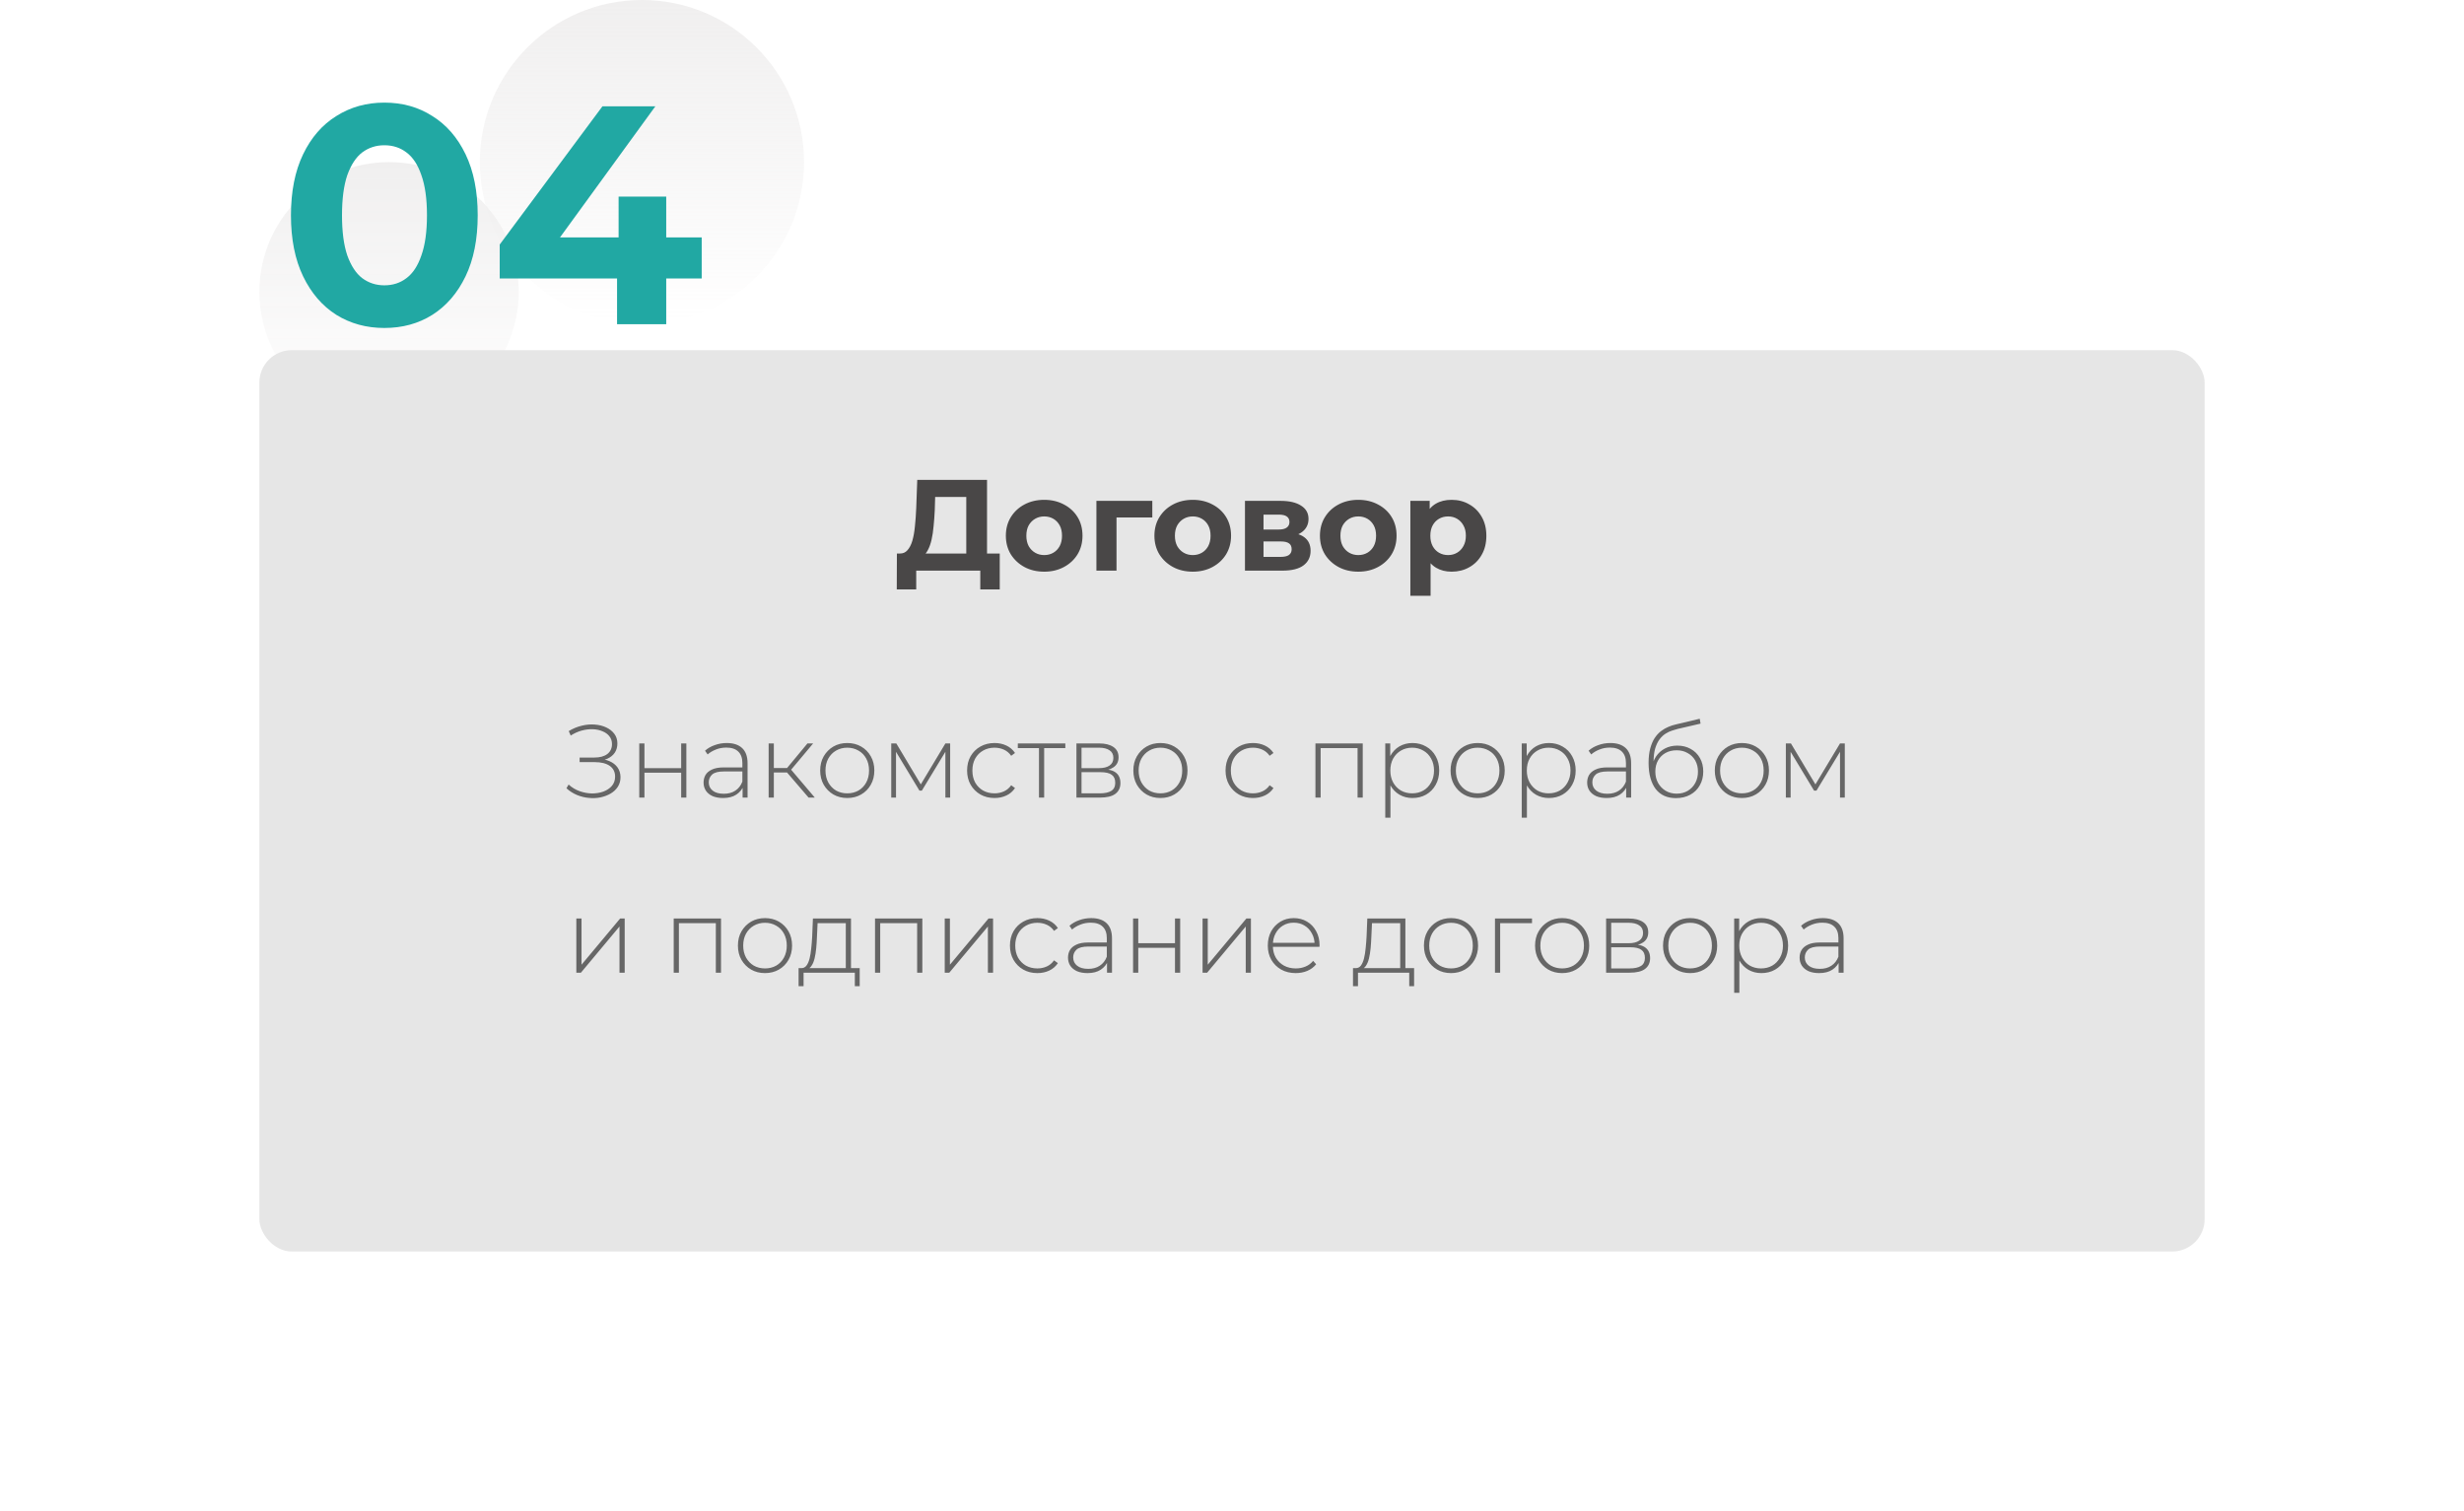
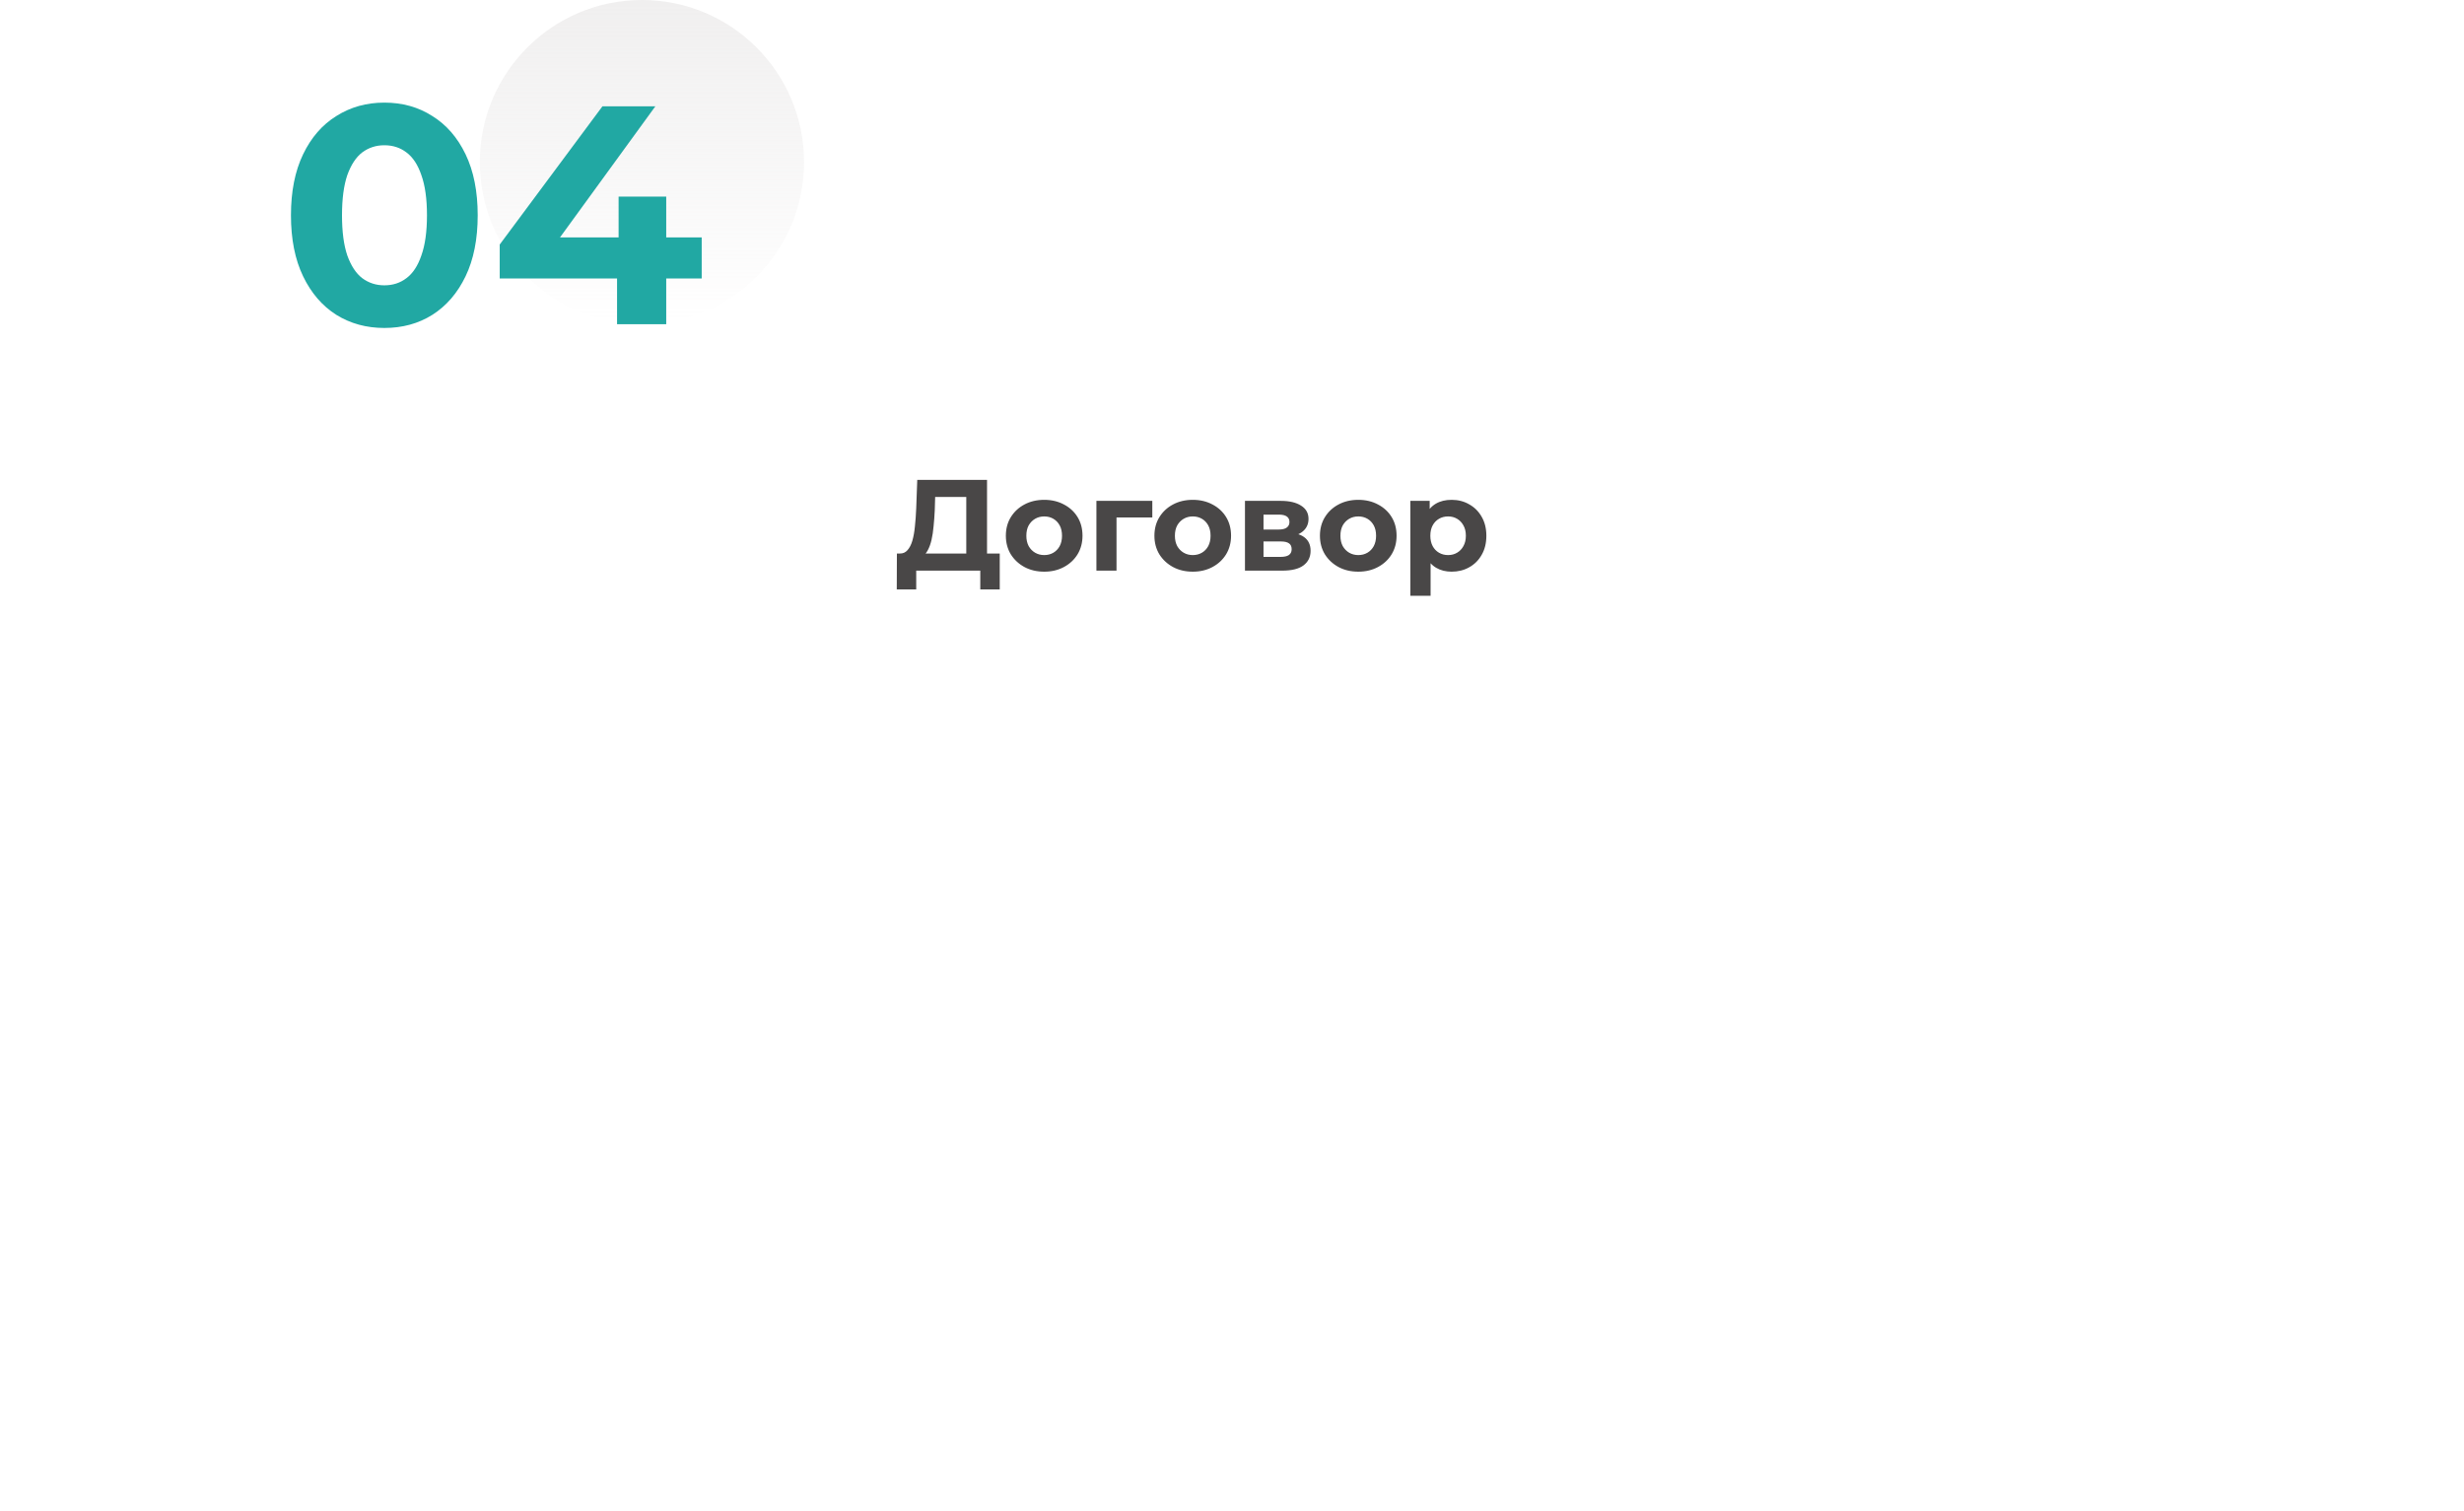
<svg xmlns="http://www.w3.org/2000/svg" width="380" height="233" viewBox="0 0 380 233" fill="none">
  <circle cx="99" cy="25" r="25" fill="url(#paint0_linear_455_5)" />
-   <circle cx="60" cy="45" r="20" fill="url(#paint1_linear_455_5)" />
  <path d="M59.272 50.576C56.52 50.576 54.056 49.904 51.88 48.56C49.704 47.184 47.992 45.2 46.744 42.608C45.496 40.016 44.872 36.88 44.872 33.2C44.872 29.52 45.496 26.384 46.744 23.792C47.992 21.2 49.704 19.232 51.88 17.888C54.056 16.512 56.52 15.824 59.272 15.824C62.056 15.824 64.52 16.512 66.664 17.888C68.84 19.232 70.552 21.2 71.8 23.792C73.048 26.384 73.672 29.52 73.672 33.2C73.672 36.88 73.048 40.016 71.8 42.608C70.552 45.2 68.84 47.184 66.664 48.56C64.52 49.904 62.056 50.576 59.272 50.576ZM59.272 44C60.584 44 61.72 43.632 62.68 42.896C63.672 42.16 64.44 40.992 64.984 39.392C65.56 37.792 65.848 35.728 65.848 33.2C65.848 30.672 65.56 28.608 64.984 27.008C64.44 25.408 63.672 24.24 62.68 23.504C61.72 22.768 60.584 22.4 59.272 22.4C57.992 22.4 56.856 22.768 55.864 23.504C54.904 24.24 54.136 25.408 53.56 27.008C53.016 28.608 52.744 30.672 52.744 33.2C52.744 35.728 53.016 37.792 53.56 39.392C54.136 40.992 54.904 42.16 55.864 42.896C56.856 43.632 57.992 44 59.272 44ZM77.066 42.944V37.712L92.906 16.4H101.066L85.562 37.712L81.77 36.608H108.218V42.944H77.066ZM95.162 50V42.944L95.402 36.608V30.32H102.746V50H95.162Z" fill="#21A8A3" />
  <g filter="url(#filter0_d_455_5)">
-     <rect x="36" y="50" width="300" height="139" rx="5" fill="#E6E6E6" />
-   </g>
+     </g>
  <path d="M149.02 86.56V76.64H144.22L144.16 78.68C144.12 79.547 144.06 80.367 143.98 81.14C143.913 81.913 143.807 82.62 143.66 83.26C143.513 83.887 143.32 84.42 143.08 84.86C142.853 85.3 142.567 85.613 142.22 85.8L138.76 85.36C139.24 85.373 139.633 85.207 139.94 84.86C140.26 84.513 140.513 84.027 140.7 83.4C140.887 82.76 141.02 82.013 141.1 81.16C141.193 80.307 141.26 79.38 141.3 78.38L141.46 74H152.22V86.56H149.02ZM138.3 90.9L138.32 85.36H154.18V90.9H151.18V88H141.3V90.9H138.3ZM161.044 88.16C159.897 88.16 158.877 87.92 157.984 87.44C157.104 86.96 156.404 86.307 155.884 85.48C155.377 84.64 155.124 83.687 155.124 82.62C155.124 81.54 155.377 80.587 155.884 79.76C156.404 78.92 157.104 78.267 157.984 77.8C158.877 77.32 159.897 77.08 161.044 77.08C162.177 77.08 163.191 77.32 164.084 77.8C164.977 78.267 165.677 78.913 166.184 79.74C166.691 80.567 166.944 81.527 166.944 82.62C166.944 83.687 166.691 84.64 166.184 85.48C165.677 86.307 164.977 86.96 164.084 87.44C163.191 87.92 162.177 88.16 161.044 88.16ZM161.044 85.6C161.564 85.6 162.031 85.48 162.444 85.24C162.857 85 163.184 84.66 163.424 84.22C163.664 83.767 163.784 83.233 163.784 82.62C163.784 81.993 163.664 81.46 163.424 81.02C163.184 80.58 162.857 80.24 162.444 80C162.031 79.76 161.564 79.64 161.044 79.64C160.524 79.64 160.057 79.76 159.644 80C159.231 80.24 158.897 80.58 158.644 81.02C158.404 81.46 158.284 81.993 158.284 82.62C158.284 83.233 158.404 83.767 158.644 84.22C158.897 84.66 159.231 85 159.644 85.24C160.057 85.48 160.524 85.6 161.044 85.6ZM169.09 88V77.24H177.71V79.8H171.49L172.19 79.12V88H169.09ZM183.954 88.16C182.807 88.16 181.787 87.92 180.894 87.44C180.014 86.96 179.314 86.307 178.794 85.48C178.287 84.64 178.034 83.687 178.034 82.62C178.034 81.54 178.287 80.587 178.794 79.76C179.314 78.92 180.014 78.267 180.894 77.8C181.787 77.32 182.807 77.08 183.954 77.08C185.087 77.08 186.101 77.32 186.994 77.8C187.887 78.267 188.587 78.913 189.094 79.74C189.601 80.567 189.854 81.527 189.854 82.62C189.854 83.687 189.601 84.64 189.094 85.48C188.587 86.307 187.887 86.96 186.994 87.44C186.101 87.92 185.087 88.16 183.954 88.16ZM183.954 85.6C184.474 85.6 184.941 85.48 185.354 85.24C185.767 85 186.094 84.66 186.334 84.22C186.574 83.767 186.694 83.233 186.694 82.62C186.694 81.993 186.574 81.46 186.334 81.02C186.094 80.58 185.767 80.24 185.354 80C184.941 79.76 184.474 79.64 183.954 79.64C183.434 79.64 182.967 79.76 182.554 80C182.141 80.24 181.807 80.58 181.554 81.02C181.314 81.46 181.194 81.993 181.194 82.62C181.194 83.233 181.314 83.767 181.554 84.22C181.807 84.66 182.141 85 182.554 85.24C182.967 85.48 183.434 85.6 183.954 85.6ZM192 88V77.24H197.5C198.847 77.24 199.9 77.487 200.66 77.98C201.42 78.46 201.8 79.14 201.8 80.02C201.8 80.9 201.44 81.593 200.72 82.1C200.013 82.593 199.073 82.84 197.9 82.84L198.22 82.12C199.527 82.12 200.5 82.36 201.14 82.84C201.793 83.32 202.12 84.02 202.12 84.94C202.12 85.887 201.76 86.633 201.04 87.18C200.32 87.727 199.22 88 197.74 88H192ZM194.86 85.88H197.48C198.053 85.88 198.48 85.787 198.76 85.6C199.053 85.4 199.2 85.1 199.2 84.7C199.2 84.287 199.067 83.987 198.8 83.8C198.533 83.6 198.113 83.5 197.54 83.5H194.86V85.88ZM194.86 81.66H197.22C197.767 81.66 198.173 81.56 198.44 81.36C198.72 81.16 198.86 80.873 198.86 80.5C198.86 80.113 198.72 79.827 198.44 79.64C198.173 79.453 197.767 79.36 197.22 79.36H194.86V81.66ZM209.481 88.16C208.335 88.16 207.315 87.92 206.421 87.44C205.541 86.96 204.841 86.307 204.321 85.48C203.815 84.64 203.561 83.687 203.561 82.62C203.561 81.54 203.815 80.587 204.321 79.76C204.841 78.92 205.541 78.267 206.421 77.8C207.315 77.32 208.335 77.08 209.481 77.08C210.615 77.08 211.628 77.32 212.521 77.8C213.415 78.267 214.115 78.913 214.621 79.74C215.128 80.567 215.381 81.527 215.381 82.62C215.381 83.687 215.128 84.64 214.621 85.48C214.115 86.307 213.415 86.96 212.521 87.44C211.628 87.92 210.615 88.16 209.481 88.16ZM209.481 85.6C210.001 85.6 210.468 85.48 210.881 85.24C211.295 85 211.621 84.66 211.861 84.22C212.101 83.767 212.221 83.233 212.221 82.62C212.221 81.993 212.101 81.46 211.861 81.02C211.621 80.58 211.295 80.24 210.881 80C210.468 79.76 210.001 79.64 209.481 79.64C208.961 79.64 208.495 79.76 208.081 80C207.668 80.24 207.335 80.58 207.081 81.02C206.841 81.46 206.721 81.993 206.721 82.62C206.721 83.233 206.841 83.767 207.081 84.22C207.335 84.66 207.668 85 208.081 85.24C208.495 85.48 208.961 85.6 209.481 85.6ZM223.867 88.16C222.961 88.16 222.167 87.96 221.487 87.56C220.807 87.16 220.274 86.553 219.887 85.74C219.514 84.913 219.327 83.873 219.327 82.62C219.327 81.353 219.507 80.313 219.867 79.5C220.227 78.687 220.747 78.08 221.427 77.68C222.107 77.28 222.921 77.08 223.867 77.08C224.881 77.08 225.787 77.313 226.587 77.78C227.401 78.233 228.041 78.873 228.507 79.7C228.987 80.527 229.227 81.5 229.227 82.62C229.227 83.753 228.987 84.733 228.507 85.56C228.041 86.387 227.401 87.027 226.587 87.48C225.787 87.933 224.881 88.16 223.867 88.16ZM217.507 91.88V77.24H220.487V79.44L220.427 82.64L220.627 85.82V91.88H217.507ZM223.327 85.6C223.847 85.6 224.307 85.48 224.707 85.24C225.121 85 225.447 84.66 225.687 84.22C225.941 83.767 226.067 83.233 226.067 82.62C226.067 81.993 225.941 81.46 225.687 81.02C225.447 80.58 225.121 80.24 224.707 80C224.307 79.76 223.847 79.64 223.327 79.64C222.807 79.64 222.341 79.76 221.927 80C221.514 80.24 221.187 80.58 220.947 81.02C220.707 81.46 220.587 81.993 220.587 82.62C220.587 83.233 220.707 83.767 220.947 84.22C221.187 84.66 221.514 85 221.927 85.24C222.341 85.48 222.807 85.6 223.327 85.6Z" fill="#494747" />
-   <path d="M87.358 121.56L87.694 120.984C88.195 121.443 88.76 121.784 89.39 122.008C90.019 122.232 90.654 122.349 91.294 122.36C91.934 122.36 92.52 122.264 93.054 122.072C93.598 121.869 94.035 121.576 94.366 121.192C94.696 120.797 94.862 120.323 94.862 119.768C94.862 119.043 94.584 118.488 94.03 118.104C93.475 117.72 92.696 117.528 91.694 117.528H89.39V116.824H91.662C92.515 116.824 93.182 116.643 93.662 116.28C94.142 115.907 94.382 115.395 94.382 114.744C94.382 114.275 94.248 113.875 93.982 113.544C93.726 113.213 93.374 112.957 92.926 112.776C92.488 112.584 91.992 112.477 91.438 112.456C90.883 112.435 90.307 112.504 89.71 112.664C89.123 112.824 88.558 113.08 88.014 113.432L87.71 112.744C88.36 112.349 89.032 112.072 89.726 111.912C90.419 111.741 91.091 111.683 91.742 111.736C92.403 111.789 92.99 111.939 93.502 112.184C94.024 112.429 94.44 112.76 94.75 113.176C95.059 113.592 95.214 114.083 95.214 114.648C95.214 115.192 95.08 115.667 94.814 116.072C94.547 116.467 94.168 116.776 93.678 117C93.187 117.213 92.611 117.32 91.95 117.32L92.014 117.016C92.771 117.016 93.422 117.133 93.966 117.368C94.52 117.603 94.947 117.933 95.246 118.36C95.544 118.787 95.694 119.288 95.694 119.864C95.694 120.419 95.555 120.909 95.278 121.336C95.011 121.752 94.643 122.099 94.174 122.376C93.715 122.643 93.192 122.84 92.606 122.968C92.03 123.085 91.432 123.112 90.814 123.048C90.195 122.995 89.587 122.845 88.99 122.6C88.392 122.355 87.848 122.008 87.358 121.56ZM98.587 123V114.648H99.387V118.456H105.051V114.648H105.851V123H105.051V119.16H99.387V123H98.587ZM114.522 123V121.096L114.49 120.808V117.672C114.49 116.893 114.277 116.301 113.85 115.896C113.434 115.491 112.821 115.288 112.01 115.288C111.434 115.288 110.895 115.389 110.394 115.592C109.903 115.784 109.482 116.035 109.13 116.344L108.73 115.768C109.146 115.395 109.647 115.107 110.234 114.904C110.821 114.691 111.434 114.584 112.074 114.584C113.109 114.584 113.903 114.845 114.458 115.368C115.013 115.891 115.29 116.669 115.29 117.704V123H114.522ZM111.514 123.064C110.895 123.064 110.357 122.968 109.898 122.776C109.45 122.573 109.103 122.291 108.858 121.928C108.623 121.565 108.506 121.149 108.506 120.68C108.506 120.253 108.602 119.869 108.794 119.528C108.997 119.176 109.327 118.893 109.786 118.68C110.245 118.456 110.858 118.344 111.626 118.344H114.698V118.968H111.642C110.778 118.968 110.17 119.128 109.818 119.448C109.477 119.768 109.306 120.168 109.306 120.648C109.306 121.181 109.509 121.608 109.914 121.928C110.319 122.248 110.89 122.408 111.626 122.408C112.33 122.408 112.922 122.248 113.402 121.928C113.893 121.608 114.255 121.144 114.49 120.536L114.714 121.08C114.49 121.688 114.106 122.173 113.562 122.536C113.029 122.888 112.346 123.064 111.514 123.064ZM124.701 123L121.117 118.824L121.789 118.44L125.661 123H124.701ZM118.541 123V114.648H119.341V123H118.541ZM119.085 119.128V118.44H121.709V119.128H119.085ZM121.837 118.904L121.101 118.776L124.525 114.648H125.405L121.837 118.904ZM130.665 123.064C129.865 123.064 129.151 122.883 128.521 122.52C127.903 122.157 127.407 121.656 127.033 121.016C126.671 120.376 126.489 119.645 126.489 118.824C126.489 117.992 126.671 117.261 127.033 116.632C127.407 115.992 127.903 115.491 128.521 115.128C129.151 114.765 129.865 114.584 130.665 114.584C131.465 114.584 132.18 114.765 132.809 115.128C133.439 115.491 133.935 115.992 134.297 116.632C134.66 117.261 134.841 117.992 134.841 118.824C134.841 119.645 134.66 120.376 134.297 121.016C133.935 121.656 133.439 122.157 132.809 122.52C132.18 122.883 131.465 123.064 130.665 123.064ZM130.665 122.344C131.305 122.344 131.881 122.2 132.393 121.912C132.905 121.613 133.305 121.197 133.593 120.664C133.881 120.131 134.025 119.517 134.025 118.824C134.025 118.12 133.881 117.507 133.593 116.984C133.305 116.451 132.905 116.04 132.393 115.752C131.881 115.453 131.305 115.304 130.665 115.304C130.025 115.304 129.449 115.453 128.937 115.752C128.436 116.04 128.036 116.451 127.737 116.984C127.449 117.507 127.305 118.12 127.305 118.824C127.305 119.517 127.449 120.131 127.737 120.664C128.036 121.197 128.436 121.613 128.937 121.912C129.449 122.2 130.025 122.344 130.665 122.344ZM137.447 123V114.648H138.231L142.183 121.256H141.831L145.799 114.648H146.535V123H145.799V115.608L145.959 115.672L142.167 121.928H141.799L137.991 115.624L138.183 115.592V123H137.447ZM153.37 123.064C152.559 123.064 151.834 122.883 151.194 122.52C150.564 122.157 150.063 121.656 149.69 121.016C149.327 120.376 149.146 119.645 149.146 118.824C149.146 117.992 149.327 117.256 149.69 116.616C150.063 115.976 150.564 115.48 151.194 115.128C151.834 114.765 152.559 114.584 153.37 114.584C154.042 114.584 154.65 114.712 155.194 114.968C155.748 115.224 156.196 115.608 156.538 116.12L155.946 116.552C155.647 116.125 155.274 115.811 154.826 115.608C154.378 115.405 153.892 115.304 153.37 115.304C152.719 115.304 152.132 115.453 151.61 115.752C151.098 116.04 150.692 116.451 150.394 116.984C150.106 117.507 149.962 118.12 149.962 118.824C149.962 119.528 150.106 120.147 150.394 120.68C150.692 121.203 151.098 121.613 151.61 121.912C152.132 122.2 152.719 122.344 153.37 122.344C153.892 122.344 154.378 122.243 154.826 122.04C155.274 121.837 155.647 121.523 155.946 121.096L156.538 121.528C156.196 122.04 155.748 122.424 155.194 122.68C154.65 122.936 154.042 123.064 153.37 123.064ZM160.232 123V115.128L160.456 115.368H156.968V114.648H164.296V115.368H160.808L161.032 115.128V123H160.232ZM166.009 123V114.648H169.529C170.447 114.648 171.172 114.829 171.705 115.192C172.239 115.555 172.505 116.083 172.505 116.776C172.505 117.459 172.244 117.976 171.721 118.328C171.209 118.68 170.543 118.856 169.721 118.856L169.945 118.616C170.927 118.616 171.647 118.797 172.105 119.16C172.564 119.523 172.793 120.056 172.793 120.76C172.793 121.475 172.532 122.029 172.009 122.424C171.497 122.808 170.703 123 169.625 123H166.009ZM166.793 122.344H169.609C170.388 122.344 170.98 122.216 171.385 121.96C171.791 121.704 171.993 121.293 171.993 120.728C171.993 120.152 171.812 119.736 171.449 119.48C171.097 119.213 170.527 119.08 169.737 119.08H166.793V122.344ZM166.793 118.456H169.481C170.185 118.456 170.729 118.323 171.113 118.056C171.508 117.789 171.705 117.395 171.705 116.872C171.705 116.349 171.508 115.96 171.113 115.704C170.729 115.437 170.185 115.304 169.481 115.304H166.793V118.456ZM178.962 123.064C178.162 123.064 177.448 122.883 176.818 122.52C176.2 122.157 175.704 121.656 175.33 121.016C174.968 120.376 174.786 119.645 174.786 118.824C174.786 117.992 174.968 117.261 175.33 116.632C175.704 115.992 176.2 115.491 176.818 115.128C177.448 114.765 178.162 114.584 178.962 114.584C179.762 114.584 180.477 114.765 181.106 115.128C181.736 115.491 182.232 115.992 182.594 116.632C182.957 117.261 183.138 117.992 183.138 118.824C183.138 119.645 182.957 120.376 182.594 121.016C182.232 121.656 181.736 122.157 181.106 122.52C180.477 122.883 179.762 123.064 178.962 123.064ZM178.962 122.344C179.602 122.344 180.178 122.2 180.69 121.912C181.202 121.613 181.602 121.197 181.89 120.664C182.178 120.131 182.322 119.517 182.322 118.824C182.322 118.12 182.178 117.507 181.89 116.984C181.602 116.451 181.202 116.04 180.69 115.752C180.178 115.453 179.602 115.304 178.962 115.304C178.322 115.304 177.746 115.453 177.234 115.752C176.733 116.04 176.333 116.451 176.034 116.984C175.746 117.507 175.602 118.12 175.602 118.824C175.602 119.517 175.746 120.131 176.034 120.664C176.333 121.197 176.733 121.613 177.234 121.912C177.746 122.2 178.322 122.344 178.962 122.344ZM193.229 123.064C192.418 123.064 191.693 122.883 191.053 122.52C190.424 122.157 189.922 121.656 189.549 121.016C189.186 120.376 189.005 119.645 189.005 118.824C189.005 117.992 189.186 117.256 189.549 116.616C189.922 115.976 190.424 115.48 191.053 115.128C191.693 114.765 192.418 114.584 193.229 114.584C193.901 114.584 194.509 114.712 195.053 114.968C195.608 115.224 196.056 115.608 196.397 116.12L195.805 116.552C195.506 116.125 195.133 115.811 194.685 115.608C194.237 115.405 193.752 115.304 193.229 115.304C192.578 115.304 191.992 115.453 191.469 115.752C190.957 116.04 190.552 116.451 190.253 116.984C189.965 117.507 189.821 118.12 189.821 118.824C189.821 119.528 189.965 120.147 190.253 120.68C190.552 121.203 190.957 121.613 191.469 121.912C191.992 122.2 192.578 122.344 193.229 122.344C193.752 122.344 194.237 122.243 194.685 122.04C195.133 121.837 195.506 121.523 195.805 121.096L196.397 121.528C196.056 122.04 195.608 122.424 195.053 122.68C194.509 122.936 193.901 123.064 193.229 123.064ZM202.869 123V114.648H210.165V123H209.365V115.128L209.589 115.368H203.445L203.669 115.128V123H202.869ZM217.827 123.064C217.091 123.064 216.424 122.893 215.827 122.552C215.24 122.211 214.771 121.725 214.419 121.096C214.077 120.456 213.907 119.699 213.907 118.824C213.907 117.949 214.077 117.197 214.419 116.568C214.771 115.928 215.24 115.437 215.827 115.096C216.424 114.755 217.091 114.584 217.827 114.584C218.616 114.584 219.32 114.765 219.939 115.128C220.568 115.48 221.059 115.976 221.411 116.616C221.773 117.256 221.955 117.992 221.955 118.824C221.955 119.656 221.773 120.392 221.411 121.032C221.059 121.672 220.568 122.173 219.939 122.536C219.32 122.888 218.616 123.064 217.827 123.064ZM213.635 126.104V114.648H214.403V117.384L214.275 118.84L214.435 120.296V126.104H213.635ZM217.779 122.344C218.419 122.344 218.995 122.2 219.507 121.912C220.019 121.613 220.419 121.197 220.707 120.664C221.005 120.131 221.155 119.517 221.155 118.824C221.155 118.12 221.005 117.507 220.707 116.984C220.419 116.451 220.019 116.04 219.507 115.752C218.995 115.453 218.419 115.304 217.779 115.304C217.139 115.304 216.563 115.453 216.051 115.752C215.549 116.04 215.149 116.451 214.851 116.984C214.563 117.507 214.419 118.12 214.419 118.824C214.419 119.517 214.563 120.131 214.851 120.664C215.149 121.197 215.549 121.613 216.051 121.912C216.563 122.2 217.139 122.344 217.779 122.344ZM227.884 123.064C227.084 123.064 226.369 122.883 225.74 122.52C225.121 122.157 224.625 121.656 224.252 121.016C223.889 120.376 223.708 119.645 223.708 118.824C223.708 117.992 223.889 117.261 224.252 116.632C224.625 115.992 225.121 115.491 225.74 115.128C226.369 114.765 227.084 114.584 227.884 114.584C228.684 114.584 229.399 114.765 230.028 115.128C230.657 115.491 231.153 115.992 231.516 116.632C231.879 117.261 232.06 117.992 232.06 118.824C232.06 119.645 231.879 120.376 231.516 121.016C231.153 121.656 230.657 122.157 230.028 122.52C229.399 122.883 228.684 123.064 227.884 123.064ZM227.884 122.344C228.524 122.344 229.1 122.2 229.612 121.912C230.124 121.613 230.524 121.197 230.812 120.664C231.1 120.131 231.244 119.517 231.244 118.824C231.244 118.12 231.1 117.507 230.812 116.984C230.524 116.451 230.124 116.04 229.612 115.752C229.1 115.453 228.524 115.304 227.884 115.304C227.244 115.304 226.668 115.453 226.156 115.752C225.655 116.04 225.255 116.451 224.956 116.984C224.668 117.507 224.524 118.12 224.524 118.824C224.524 119.517 224.668 120.131 224.956 120.664C225.255 121.197 225.655 121.613 226.156 121.912C226.668 122.2 227.244 122.344 227.884 122.344ZM238.874 123.064C238.138 123.064 237.471 122.893 236.874 122.552C236.287 122.211 235.818 121.725 235.466 121.096C235.124 120.456 234.954 119.699 234.954 118.824C234.954 117.949 235.124 117.197 235.466 116.568C235.818 115.928 236.287 115.437 236.874 115.096C237.471 114.755 238.138 114.584 238.874 114.584C239.663 114.584 240.367 114.765 240.986 115.128C241.615 115.48 242.106 115.976 242.458 116.616C242.82 117.256 243.002 117.992 243.002 118.824C243.002 119.656 242.82 120.392 242.458 121.032C242.106 121.672 241.615 122.173 240.986 122.536C240.367 122.888 239.663 123.064 238.874 123.064ZM234.682 126.104V114.648H235.45V117.384L235.322 118.84L235.482 120.296V126.104H234.682ZM238.826 122.344C239.466 122.344 240.042 122.2 240.554 121.912C241.066 121.613 241.466 121.197 241.753 120.664C242.052 120.131 242.202 119.517 242.202 118.824C242.202 118.12 242.052 117.507 241.753 116.984C241.466 116.451 241.066 116.04 240.554 115.752C240.042 115.453 239.466 115.304 238.826 115.304C238.186 115.304 237.61 115.453 237.098 115.752C236.596 116.04 236.196 116.451 235.898 116.984C235.61 117.507 235.466 118.12 235.466 118.824C235.466 119.517 235.61 120.131 235.898 120.664C236.196 121.197 236.596 121.613 237.098 121.912C237.61 122.2 238.186 122.344 238.826 122.344ZM250.788 123V121.096L250.756 120.808V117.672C250.756 116.893 250.542 116.301 250.116 115.896C249.7 115.491 249.086 115.288 248.276 115.288C247.7 115.288 247.161 115.389 246.66 115.592C246.169 115.784 245.748 116.035 245.396 116.344L244.996 115.768C245.412 115.395 245.913 115.107 246.5 114.904C247.086 114.691 247.7 114.584 248.34 114.584C249.374 114.584 250.169 114.845 250.724 115.368C251.278 115.891 251.556 116.669 251.556 117.704V123H250.788ZM247.78 123.064C247.161 123.064 246.622 122.968 246.164 122.776C245.716 122.573 245.369 122.291 245.124 121.928C244.889 121.565 244.772 121.149 244.772 120.68C244.772 120.253 244.868 119.869 245.06 119.528C245.262 119.176 245.593 118.893 246.052 118.68C246.51 118.456 247.124 118.344 247.892 118.344H250.964V118.968H247.908C247.044 118.968 246.436 119.128 246.084 119.448C245.742 119.768 245.572 120.168 245.572 120.648C245.572 121.181 245.774 121.608 246.18 121.928C246.585 122.248 247.156 122.408 247.892 122.408C248.596 122.408 249.188 122.248 249.668 121.928C250.158 121.608 250.521 121.144 250.756 120.536L250.98 121.08C250.756 121.688 250.372 122.173 249.828 122.536C249.294 122.888 248.612 123.064 247.78 123.064ZM258.454 123.08C257.782 123.08 257.185 122.963 256.662 122.728C256.15 122.493 255.713 122.147 255.35 121.688C254.998 121.229 254.726 120.664 254.534 119.992C254.342 119.309 254.246 118.525 254.246 117.64C254.246 116.776 254.331 116.035 254.502 115.416C254.673 114.787 254.897 114.259 255.174 113.832C255.462 113.395 255.787 113.037 256.15 112.76C256.513 112.483 256.886 112.264 257.27 112.104C257.665 111.933 258.054 111.805 258.438 111.72L262.134 110.84L262.262 111.592L258.742 112.408C258.497 112.472 258.209 112.557 257.878 112.664C257.558 112.76 257.227 112.915 256.886 113.128C256.555 113.331 256.246 113.619 255.958 113.992C255.681 114.355 255.451 114.824 255.27 115.4C255.099 115.976 255.014 116.691 255.014 117.544C255.014 117.704 255.019 117.832 255.03 117.928C255.041 118.024 255.051 118.131 255.062 118.248C255.083 118.355 255.105 118.515 255.126 118.728L254.758 118.536C254.822 117.832 255.03 117.213 255.382 116.68C255.734 116.147 256.193 115.731 256.758 115.432C257.323 115.133 257.963 114.984 258.678 114.984C259.457 114.984 260.145 115.155 260.742 115.496C261.35 115.827 261.825 116.296 262.166 116.904C262.507 117.501 262.678 118.195 262.678 118.984C262.678 119.773 262.502 120.477 262.15 121.096C261.809 121.715 261.318 122.2 260.678 122.552C260.049 122.904 259.307 123.08 258.454 123.08ZM258.582 122.392C259.222 122.392 259.787 122.248 260.278 121.96C260.779 121.661 261.169 121.256 261.446 120.744C261.723 120.232 261.862 119.651 261.862 119C261.862 118.349 261.723 117.779 261.446 117.288C261.169 116.797 260.779 116.413 260.278 116.136C259.787 115.848 259.217 115.704 258.566 115.704C257.926 115.704 257.355 115.843 256.854 116.12C256.363 116.397 255.979 116.781 255.702 117.272C255.425 117.763 255.286 118.333 255.286 118.984C255.286 119.635 255.425 120.216 255.702 120.728C255.99 121.24 256.379 121.645 256.87 121.944C257.371 122.243 257.942 122.392 258.582 122.392ZM268.634 123.064C267.834 123.064 267.119 122.883 266.49 122.52C265.871 122.157 265.375 121.656 265.002 121.016C264.639 120.376 264.458 119.645 264.458 118.824C264.458 117.992 264.639 117.261 265.002 116.632C265.375 115.992 265.871 115.491 266.49 115.128C267.119 114.765 267.834 114.584 268.634 114.584C269.434 114.584 270.149 114.765 270.778 115.128C271.407 115.491 271.903 115.992 272.266 116.632C272.629 117.261 272.81 117.992 272.81 118.824C272.81 119.645 272.629 120.376 272.266 121.016C271.903 121.656 271.407 122.157 270.778 122.52C270.149 122.883 269.434 123.064 268.634 123.064ZM268.634 122.344C269.274 122.344 269.85 122.2 270.362 121.912C270.874 121.613 271.274 121.197 271.562 120.664C271.85 120.131 271.994 119.517 271.994 118.824C271.994 118.12 271.85 117.507 271.562 116.984C271.274 116.451 270.874 116.04 270.362 115.752C269.85 115.453 269.274 115.304 268.634 115.304C267.994 115.304 267.418 115.453 266.906 115.752C266.405 116.04 266.005 116.451 265.706 116.984C265.418 117.507 265.274 118.12 265.274 118.824C265.274 119.517 265.418 120.131 265.706 120.664C266.005 121.197 266.405 121.613 266.906 121.912C267.418 122.2 267.994 122.344 268.634 122.344ZM275.416 123V114.648H276.2L280.152 121.256H279.8L283.768 114.648H284.504V123H283.768V115.608L283.928 115.672L280.136 121.928H279.768L275.96 115.624L276.152 115.592V123H275.416ZM88.884 150V141.648H89.684V148.768L95.636 141.648H96.34V150H95.54V142.88L89.588 150H88.884ZM103.9 150V141.648H111.196V150H110.396V142.128L110.62 142.368H104.476L104.7 142.128V150H103.9ZM117.978 150.064C117.178 150.064 116.463 149.883 115.834 149.52C115.215 149.157 114.719 148.656 114.346 148.016C113.983 147.376 113.802 146.645 113.802 145.824C113.802 144.992 113.983 144.261 114.346 143.632C114.719 142.992 115.215 142.491 115.834 142.128C116.463 141.765 117.178 141.584 117.978 141.584C118.778 141.584 119.493 141.765 120.122 142.128C120.751 142.491 121.247 142.992 121.61 143.632C121.973 144.261 122.154 144.992 122.154 145.824C122.154 146.645 121.973 147.376 121.61 148.016C121.247 148.656 120.751 149.157 120.122 149.52C119.493 149.883 118.778 150.064 117.978 150.064ZM117.978 149.344C118.618 149.344 119.194 149.2 119.706 148.912C120.218 148.613 120.618 148.197 120.906 147.664C121.194 147.131 121.338 146.517 121.338 145.824C121.338 145.12 121.194 144.507 120.906 143.984C120.618 143.451 120.218 143.04 119.706 142.752C119.194 142.453 118.618 142.304 117.978 142.304C117.338 142.304 116.762 142.453 116.25 142.752C115.749 143.04 115.349 143.451 115.05 143.984C114.762 144.507 114.618 145.12 114.618 145.824C114.618 146.517 114.762 147.131 115.05 147.664C115.349 148.197 115.749 148.613 116.25 148.912C116.762 149.2 117.338 149.344 117.978 149.344ZM130.44 149.616V142.368H126.088L125.992 144.448C125.971 145.035 125.933 145.621 125.88 146.208C125.827 146.784 125.741 147.317 125.624 147.808C125.507 148.288 125.341 148.677 125.128 148.976C124.925 149.275 124.659 149.44 124.328 149.472L123.528 149.296C123.869 149.317 124.147 149.195 124.36 148.928C124.573 148.651 124.739 148.277 124.856 147.808C124.973 147.339 125.059 146.811 125.112 146.224C125.176 145.627 125.224 145.019 125.256 144.4L125.368 141.648H131.24V149.616H130.44ZM123.16 152.08V149.296H132.584V152.08H131.832V150H123.928V152.08H123.16ZM134.947 150V141.648H142.243V150H141.443V142.128L141.667 142.368H135.523L135.747 142.128V150H134.947ZM145.697 150V141.648H146.497V148.768L152.449 141.648H153.153V150H152.353V142.88L146.401 150H145.697ZM159.979 150.064C159.168 150.064 158.443 149.883 157.803 149.52C157.174 149.157 156.672 148.656 156.299 148.016C155.936 147.376 155.755 146.645 155.755 145.824C155.755 144.992 155.936 144.256 156.299 143.616C156.672 142.976 157.174 142.48 157.803 142.128C158.443 141.765 159.168 141.584 159.979 141.584C160.651 141.584 161.259 141.712 161.803 141.968C162.358 142.224 162.806 142.608 163.147 143.12L162.555 143.552C162.256 143.125 161.883 142.811 161.435 142.608C160.987 142.405 160.502 142.304 159.979 142.304C159.328 142.304 158.742 142.453 158.219 142.752C157.707 143.04 157.302 143.451 157.003 143.984C156.715 144.507 156.571 145.12 156.571 145.824C156.571 146.528 156.715 147.147 157.003 147.68C157.302 148.203 157.707 148.613 158.219 148.912C158.742 149.2 159.328 149.344 159.979 149.344C160.502 149.344 160.987 149.243 161.435 149.04C161.883 148.837 162.256 148.523 162.555 148.096L163.147 148.528C162.806 149.04 162.358 149.424 161.803 149.68C161.259 149.936 160.651 150.064 159.979 150.064ZM170.725 150V148.096L170.693 147.808V144.672C170.693 143.893 170.48 143.301 170.053 142.896C169.637 142.491 169.024 142.288 168.213 142.288C167.637 142.288 167.099 142.389 166.597 142.592C166.107 142.784 165.685 143.035 165.333 143.344L164.933 142.768C165.349 142.395 165.851 142.107 166.437 141.904C167.024 141.691 167.637 141.584 168.277 141.584C169.312 141.584 170.107 141.845 170.661 142.368C171.216 142.891 171.493 143.669 171.493 144.704V150H170.725ZM167.717 150.064C167.099 150.064 166.56 149.968 166.101 149.776C165.653 149.573 165.307 149.291 165.061 148.928C164.827 148.565 164.709 148.149 164.709 147.68C164.709 147.253 164.805 146.869 164.997 146.528C165.2 146.176 165.531 145.893 165.989 145.68C166.448 145.456 167.061 145.344 167.829 145.344H170.901V145.968H167.845C166.981 145.968 166.373 146.128 166.021 146.448C165.68 146.768 165.509 147.168 165.509 147.648C165.509 148.181 165.712 148.608 166.117 148.928C166.523 149.248 167.093 149.408 167.829 149.408C168.533 149.408 169.125 149.248 169.605 148.928C170.096 148.608 170.459 148.144 170.693 147.536L170.917 148.08C170.693 148.688 170.309 149.173 169.765 149.536C169.232 149.888 168.549 150.064 167.717 150.064ZM174.744 150V141.648H175.544V145.456H181.208V141.648H182.008V150H181.208V146.16H175.544V150H174.744ZM185.462 150V141.648H186.262V148.768L192.214 141.648H192.918V150H192.118V142.88L186.166 150H185.462ZM199.825 150.064C198.982 150.064 198.235 149.883 197.585 149.52C196.945 149.157 196.438 148.656 196.065 148.016C195.702 147.376 195.521 146.645 195.521 145.824C195.521 144.992 195.691 144.261 196.033 143.632C196.385 142.992 196.865 142.491 197.473 142.128C198.081 141.765 198.763 141.584 199.521 141.584C200.278 141.584 200.955 141.76 201.553 142.112C202.161 142.464 202.635 142.96 202.977 143.6C203.329 144.229 203.505 144.96 203.505 145.792C203.505 145.824 203.499 145.861 203.489 145.904C203.489 145.936 203.489 145.973 203.489 146.016H196.113V145.392H203.057L202.737 145.696C202.747 145.045 202.609 144.464 202.321 143.952C202.043 143.429 201.665 143.024 201.185 142.736C200.705 142.437 200.15 142.288 199.521 142.288C198.902 142.288 198.347 142.437 197.857 142.736C197.377 143.024 196.998 143.429 196.721 143.952C196.443 144.464 196.305 145.051 196.305 145.712V145.856C196.305 146.539 196.454 147.147 196.753 147.68C197.062 148.203 197.483 148.613 198.017 148.912C198.55 149.2 199.158 149.344 199.841 149.344C200.374 149.344 200.87 149.248 201.329 149.056C201.798 148.864 202.193 148.571 202.513 148.176L202.977 148.704C202.614 149.152 202.155 149.493 201.601 149.728C201.057 149.952 200.465 150.064 199.825 150.064ZM215.94 149.616V142.368H211.588L211.492 144.448C211.471 145.035 211.433 145.621 211.38 146.208C211.327 146.784 211.241 147.317 211.124 147.808C211.007 148.288 210.841 148.677 210.628 148.976C210.425 149.275 210.159 149.44 209.828 149.472L209.028 149.296C209.369 149.317 209.647 149.195 209.86 148.928C210.073 148.651 210.239 148.277 210.356 147.808C210.473 147.339 210.559 146.811 210.612 146.224C210.676 145.627 210.724 145.019 210.756 144.4L210.868 141.648H216.74V149.616H215.94ZM208.66 152.08V149.296H218.084V152.08H217.332V150H209.428V152.08H208.66ZM223.775 150.064C222.975 150.064 222.26 149.883 221.631 149.52C221.012 149.157 220.516 148.656 220.143 148.016C219.78 147.376 219.599 146.645 219.599 145.824C219.599 144.992 219.78 144.261 220.143 143.632C220.516 142.992 221.012 142.491 221.631 142.128C222.26 141.765 222.975 141.584 223.775 141.584C224.575 141.584 225.289 141.765 225.919 142.128C226.548 142.491 227.044 142.992 227.407 143.632C227.769 144.261 227.951 144.992 227.951 145.824C227.951 146.645 227.769 147.376 227.407 148.016C227.044 148.656 226.548 149.157 225.919 149.52C225.289 149.883 224.575 150.064 223.775 150.064ZM223.775 149.344C224.415 149.344 224.991 149.2 225.503 148.912C226.015 148.613 226.415 148.197 226.703 147.664C226.991 147.131 227.135 146.517 227.135 145.824C227.135 145.12 226.991 144.507 226.703 143.984C226.415 143.451 226.015 143.04 225.503 142.752C224.991 142.453 224.415 142.304 223.775 142.304C223.135 142.304 222.559 142.453 222.047 142.752C221.545 143.04 221.145 143.451 220.847 143.984C220.559 144.507 220.415 145.12 220.415 145.824C220.415 146.517 220.559 147.131 220.847 147.664C221.145 148.197 221.545 148.613 222.047 148.912C222.559 149.2 223.135 149.344 223.775 149.344ZM230.556 150V141.648H236.268V142.368H231.132L231.356 142.144V150H230.556ZM240.915 150.064C240.115 150.064 239.401 149.883 238.771 149.52C238.153 149.157 237.657 148.656 237.283 148.016C236.921 147.376 236.739 146.645 236.739 145.824C236.739 144.992 236.921 144.261 237.283 143.632C237.657 142.992 238.153 142.491 238.771 142.128C239.401 141.765 240.115 141.584 240.915 141.584C241.715 141.584 242.43 141.765 243.059 142.128C243.689 142.491 244.185 142.992 244.547 143.632C244.91 144.261 245.091 144.992 245.091 145.824C245.091 146.645 244.91 147.376 244.547 148.016C244.185 148.656 243.689 149.157 243.059 149.52C242.43 149.883 241.715 150.064 240.915 150.064ZM240.915 149.344C241.555 149.344 242.131 149.2 242.643 148.912C243.155 148.613 243.555 148.197 243.843 147.664C244.131 147.131 244.275 146.517 244.275 145.824C244.275 145.12 244.131 144.507 243.843 143.984C243.555 143.451 243.155 143.04 242.643 142.752C242.131 142.453 241.555 142.304 240.915 142.304C240.275 142.304 239.699 142.453 239.187 142.752C238.686 143.04 238.286 143.451 237.987 143.984C237.699 144.507 237.555 145.12 237.555 145.824C237.555 146.517 237.699 147.131 237.987 147.664C238.286 148.197 238.686 148.613 239.187 148.912C239.699 149.2 240.275 149.344 240.915 149.344ZM247.697 150V141.648H251.217C252.134 141.648 252.859 141.829 253.393 142.192C253.926 142.555 254.193 143.083 254.193 143.776C254.193 144.459 253.931 144.976 253.409 145.328C252.897 145.68 252.23 145.856 251.409 145.856L251.633 145.616C252.614 145.616 253.334 145.797 253.793 146.16C254.251 146.523 254.481 147.056 254.481 147.76C254.481 148.475 254.219 149.029 253.697 149.424C253.185 149.808 252.39 150 251.313 150H247.697ZM248.481 149.344H251.297C252.075 149.344 252.667 149.216 253.073 148.96C253.478 148.704 253.681 148.293 253.681 147.728C253.681 147.152 253.499 146.736 253.137 146.48C252.785 146.213 252.214 146.08 251.425 146.08H248.481V149.344ZM248.481 145.456H251.169C251.873 145.456 252.417 145.323 252.801 145.056C253.195 144.789 253.393 144.395 253.393 143.872C253.393 143.349 253.195 142.96 252.801 142.704C252.417 142.437 251.873 142.304 251.169 142.304H248.481V145.456ZM260.65 150.064C259.85 150.064 259.135 149.883 258.506 149.52C257.887 149.157 257.391 148.656 257.018 148.016C256.655 147.376 256.474 146.645 256.474 145.824C256.474 144.992 256.655 144.261 257.018 143.632C257.391 142.992 257.887 142.491 258.506 142.128C259.135 141.765 259.85 141.584 260.65 141.584C261.45 141.584 262.164 141.765 262.794 142.128C263.423 142.491 263.919 142.992 264.282 143.632C264.644 144.261 264.826 144.992 264.826 145.824C264.826 146.645 264.644 147.376 264.282 148.016C263.919 148.656 263.423 149.157 262.794 149.52C262.164 149.883 261.45 150.064 260.65 150.064ZM260.65 149.344C261.29 149.344 261.866 149.2 262.378 148.912C262.89 148.613 263.29 148.197 263.578 147.664C263.866 147.131 264.01 146.517 264.01 145.824C264.01 145.12 263.866 144.507 263.578 143.984C263.29 143.451 262.89 143.04 262.378 142.752C261.866 142.453 261.29 142.304 260.65 142.304C260.01 142.304 259.434 142.453 258.922 142.752C258.42 143.04 258.02 143.451 257.722 143.984C257.434 144.507 257.29 145.12 257.29 145.824C257.29 146.517 257.434 147.131 257.722 147.664C258.02 148.197 258.42 148.613 258.922 148.912C259.434 149.2 260.01 149.344 260.65 149.344ZM271.639 150.064C270.903 150.064 270.236 149.893 269.639 149.552C269.052 149.211 268.583 148.725 268.231 148.096C267.89 147.456 267.719 146.699 267.719 145.824C267.719 144.949 267.89 144.197 268.231 143.568C268.583 142.928 269.052 142.437 269.639 142.096C270.236 141.755 270.903 141.584 271.639 141.584C272.428 141.584 273.132 141.765 273.751 142.128C274.38 142.48 274.871 142.976 275.223 143.616C275.586 144.256 275.767 144.992 275.767 145.824C275.767 146.656 275.586 147.392 275.223 148.032C274.871 148.672 274.38 149.173 273.751 149.536C273.132 149.888 272.428 150.064 271.639 150.064ZM267.447 153.104V141.648H268.215V144.384L268.087 145.84L268.247 147.296V153.104H267.447ZM271.591 149.344C272.231 149.344 272.807 149.2 273.319 148.912C273.831 148.613 274.231 148.197 274.519 147.664C274.818 147.131 274.967 146.517 274.967 145.824C274.967 145.12 274.818 144.507 274.519 143.984C274.231 143.451 273.831 143.04 273.319 142.752C272.807 142.453 272.231 142.304 271.591 142.304C270.951 142.304 270.375 142.453 269.863 142.752C269.362 143.04 268.962 143.451 268.663 143.984C268.375 144.507 268.231 145.12 268.231 145.824C268.231 146.517 268.375 147.131 268.663 147.664C268.962 148.197 269.362 148.613 269.863 148.912C270.375 149.2 270.951 149.344 271.591 149.344ZM283.553 150V148.096L283.521 147.808V144.672C283.521 143.893 283.308 143.301 282.881 142.896C282.465 142.491 281.852 142.288 281.041 142.288C280.465 142.288 279.927 142.389 279.425 142.592C278.935 142.784 278.513 143.035 278.161 143.344L277.761 142.768C278.177 142.395 278.679 142.107 279.265 141.904C279.852 141.691 280.465 141.584 281.105 141.584C282.14 141.584 282.935 141.845 283.489 142.368C284.044 142.891 284.321 143.669 284.321 144.704V150H283.553ZM280.545 150.064C279.927 150.064 279.388 149.968 278.929 149.776C278.481 149.573 278.135 149.291 277.889 148.928C277.655 148.565 277.537 148.149 277.537 147.68C277.537 147.253 277.633 146.869 277.825 146.528C278.028 146.176 278.359 145.893 278.817 145.68C279.276 145.456 279.889 145.344 280.657 145.344H283.729V145.968H280.673C279.809 145.968 279.201 146.128 278.849 146.448C278.508 146.768 278.337 147.168 278.337 147.648C278.337 148.181 278.54 148.608 278.945 148.928C279.351 149.248 279.921 149.408 280.657 149.408C281.361 149.408 281.953 149.248 282.433 148.928C282.924 148.608 283.287 148.144 283.521 147.536L283.745 148.08C283.521 148.688 283.137 149.173 282.593 149.536C282.06 149.888 281.377 150.064 280.545 150.064Z" fill="#666666" />
  <defs>
    <filter id="filter0_d_455_5" x="0" y="14" width="380" height="219" filterUnits="userSpaceOnUse" color-interpolation-filters="sRGB">
      <feFlood flood-opacity="0" result="BackgroundImageFix" />
      <feColorMatrix in="SourceAlpha" type="matrix" values="0 0 0 0 0 0 0 0 0 0 0 0 0 0 0 0 0 0 127 0" result="hardAlpha" />
      <feOffset dx="4" dy="4" />
      <feGaussianBlur stdDeviation="20" />
      <feComposite in2="hardAlpha" operator="out" />
      <feColorMatrix type="matrix" values="0 0 0 0 0.867 0 0 0 0 0.867 0 0 0 0 0.867 0 0 0 0.5 0" />
      <feBlend mode="normal" in2="BackgroundImageFix" result="effect1_dropShadow_455_5" />
      <feBlend mode="normal" in="SourceGraphic" in2="effect1_dropShadow_455_5" result="shape" />
    </filter>
    <linearGradient id="paint0_linear_455_5" x1="99" y1="0" x2="99" y2="50" gradientUnits="userSpaceOnUse">
      <stop stop-color="#F0EFEF" />
      <stop offset="1" stop-color="#F0EFEF" stop-opacity="0" />
    </linearGradient>
    <linearGradient id="paint1_linear_455_5" x1="60" y1="25" x2="60" y2="65" gradientUnits="userSpaceOnUse">
      <stop stop-color="#F0EFEF" />
      <stop offset="1" stop-color="#F0EFEF" stop-opacity="0" />
    </linearGradient>
  </defs>
</svg>